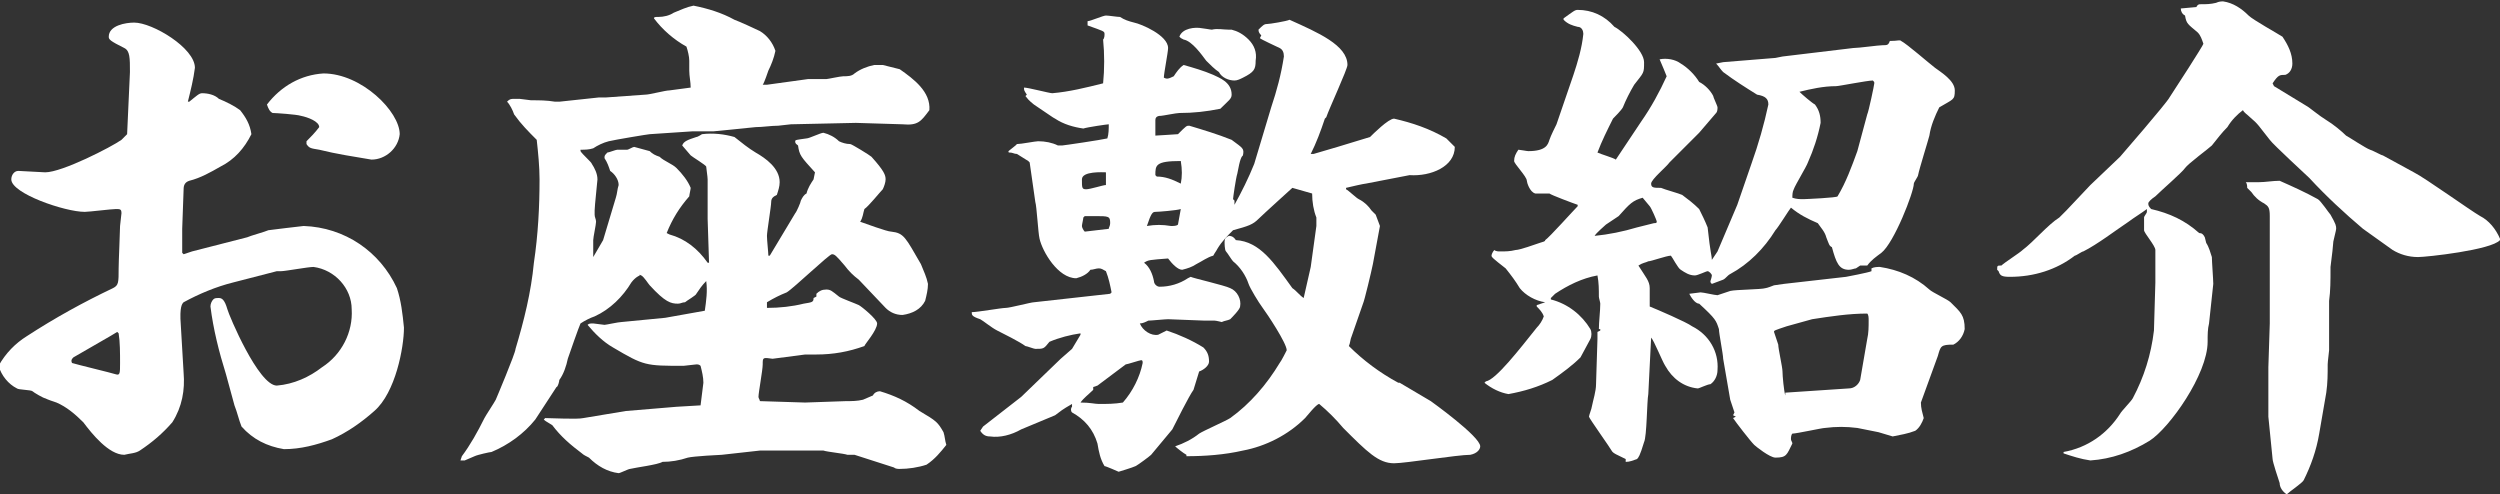
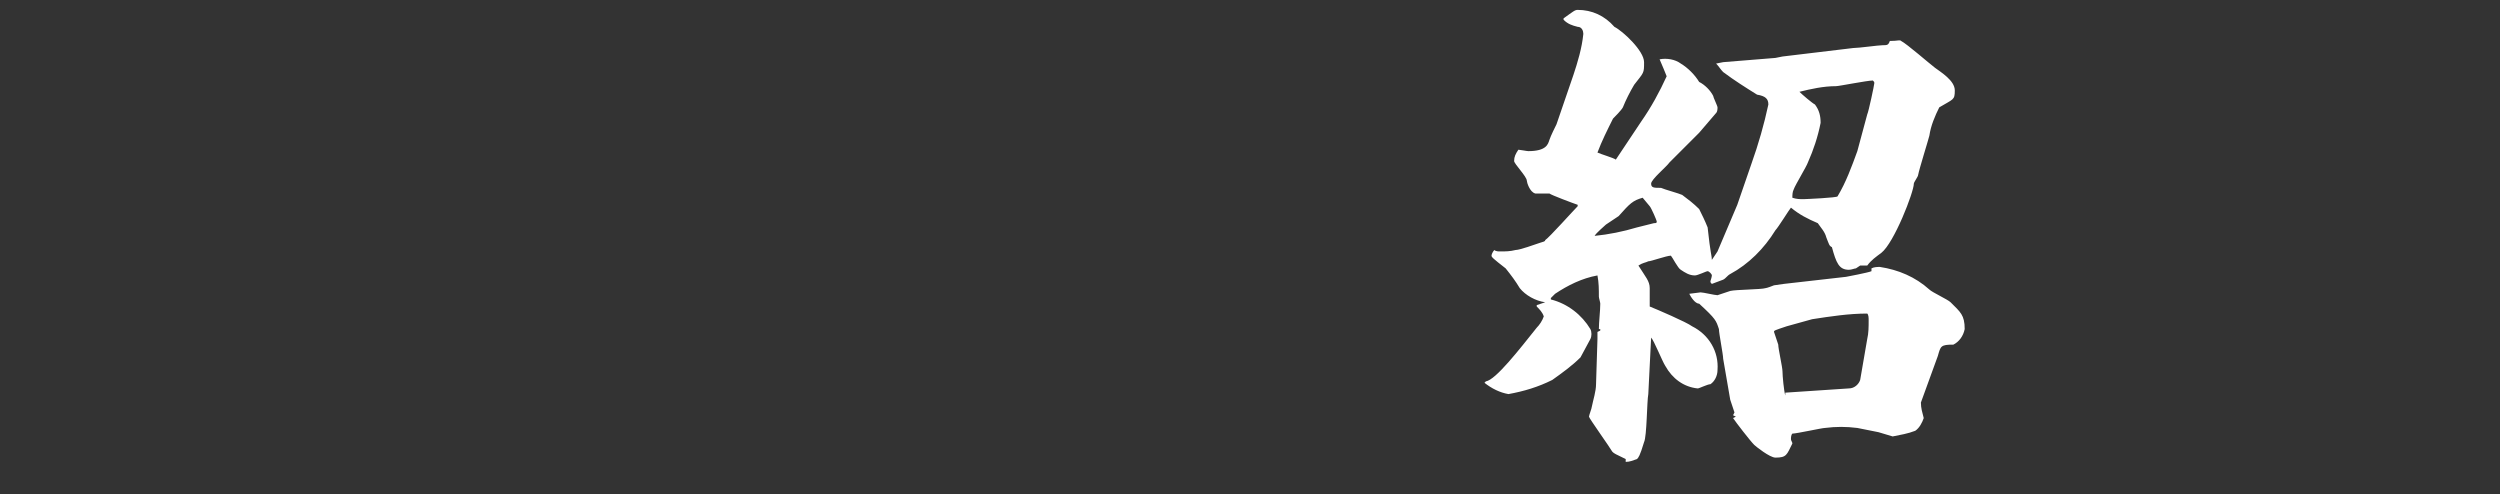
<svg xmlns="http://www.w3.org/2000/svg" version="1.1" id="レイヤー_1" x="0px" y="0px" width="177px" height="35px" viewBox="0 0 177 35" style="enable-background:new 0 0 177 35;" xml:space="preserve">
  <rect x="0" y="0" width="177" height="35" fill="#333333" stroke="none" />
  <style type="text/css">
	.st0{fill:#FFFFFF;}
</style>
  <title>h-mise-seat</title>
  <g id="レイヤー_2_1_">
    <g id="レイヤー_2-2">
-       <path class="st0" d="M9,9.5l0.2-4.4c0-1,0-1.5-0.4-1.7c-1-0.5-1.1-0.6-1.1-0.8c0-0.8,1.2-1,1.8-1c1.3,0,4.3,1.8,4.3,3.2    c-0.1,0.8-0.3,1.6-0.5,2.4h0.1c0.5-0.4,0.7-0.6,0.9-0.6c0.4,0,0.9,0.1,1.2,0.4c0.5,0.2,1.1,0.5,1.5,0.8c0.4,0.5,0.7,1,0.8,1.7    c-0.5,1-1.2,1.8-2.2,2.3c-0.7,0.4-1.4,0.8-2.2,1c-0.3,0.1-0.4,0.3-0.4,0.6l-0.1,2.8v1.7l0.1,0.1l0.6-0.2l3.9-1    c0.2-0.1,1.3-0.4,1.5-0.5c0.8-0.1,1.6-0.2,2.5-0.3c2.9,0.1,5.4,1.8,6.6,4.4c0.3,0.9,0.4,1.8,0.5,2.8c0,1.4-0.6,4.6-2.1,5.9    c-0.9,0.8-1.9,1.5-3,2c-1.1,0.4-2.2,0.7-3.4,0.7c-1.2-0.2-2.2-0.7-3-1.6c-0.2-0.5-0.3-1-0.5-1.5L16,26.5c-0.5-1.6-0.9-3.2-1.1-4.8    c0-0.2,0.1-0.4,0.2-0.5c0.1-0.1,0.2-0.1,0.4-0.1c0.2,0,0.4,0.1,0.6,0.8c0.1,0.4,2.2,5.4,3.5,5.4c1.2-0.1,2.3-0.6,3.2-1.3    c1.4-0.9,2.2-2.5,2.1-4.1c0-1.5-1.2-2.8-2.7-3c-0.4,0-2,0.3-2.3,0.3c0,0-0.2,0-0.3,0l-3.1,0.8c-1.2,0.3-2.4,0.8-3.5,1.4    c-0.1,0.1-0.3,0.3-0.2,1.6l0.2,3.4c0.1,1.2-0.1,2.4-0.8,3.5c-0.7,0.8-1.4,1.4-2.3,2c-0.3,0.2-0.7,0.2-1.1,0.3    c-1.1,0-2.3-1.5-2.9-2.3c-0.6-0.6-1.2-1.1-1.9-1.4c-0.3-0.1-0.6-0.2-0.8-0.3c-0.1,0-0.8-0.4-0.9-0.5s-1-0.1-1.1-0.2    c-0.6-0.3-1.1-0.9-1.3-1.6c0.5-0.9,1.2-1.6,2-2.1c2-1.3,4-2.4,6.1-3.4c0.4-0.2,0.4-0.4,0.4-1.4c0-0.5,0.1-2.6,0.1-3    c0-0.1,0.1-0.8,0.1-0.9c0-0.3-0.1-0.3-0.4-0.3s-1.9,0.2-2.2,0.2c-1.4,0-5.2-1.3-5.2-2.3c0-0.3,0.2-0.6,0.5-0.6l1.9,0.1    c1.2,0,4.7-1.8,5.4-2.3L9,9.5z M5.1,25.7c0.3,0.1,2.8,0.7,3.1,0.8c0.3,0.1,0.3-0.1,0.3-0.8s0-1.5-0.1-2.1l-0.1-0.1l-0.5,0.3    l-2.6,1.5C5.1,25.4,5,25.5,5.1,25.7L5.1,25.7z M21.7,10c0.3-0.3,0.6-0.6,0.9-1c0-0.4-0.8-0.7-1.3-0.8c-0.3-0.1-1.8-0.2-2-0.2    c-0.2-0.1-0.3-0.3-0.4-0.6c1-1.3,2.4-2.1,4-2.2c2.7,0,5.4,2.7,5.4,4.3c-0.1,1-1,1.8-2,1.8c-1.2-0.2-2.5-0.4-3.7-0.7    c-0.6-0.1-0.7-0.1-0.9-0.4L21.7,10z" />
-       <path class="st0" d="M32.7,32.3c0.6-0.8,1.1-1.7,1.6-2.7c0.1-0.2,0.7-1.1,0.8-1.3c0,0,1.4-3.3,1.4-3.6c0.6-2,1.1-4,1.3-6.1    c0.3-2,0.4-4,0.4-5.9c0-0.9-0.1-1.9-0.2-2.8c-0.6-0.6-1.1-1.1-1.6-1.8c-0.1-0.3-0.3-0.7-0.5-0.9V7.2C36,7.1,36.1,7,36.3,7    C36.3,7,36.7,7,36.8,7s0.7,0.1,0.8,0.1c0.6,0,1.1,0,1.7,0.1c0.1,0,0.2,0,0.3,0l2.8-0.3h0.5l2.8-0.2c0.3,0,1.4-0.3,1.7-0.3l1.5-0.2    c0-0.4-0.1-0.8-0.1-1.2V4.3c0-0.3-0.1-0.7-0.2-1c-0.9-0.5-1.7-1.2-2.3-2c0-0.1,0.1-0.1,0.3-0.1c0.4,0,0.8-0.1,1.1-0.3    c0.5-0.2,0.9-0.4,1.4-0.5c1,0.2,2,0.5,2.9,1c0.3,0.1,1.6,0.7,1.8,0.8c0.5,0.3,0.9,0.8,1.1,1.4c-0.1,0.5-0.3,1-0.5,1.4    c0,0-0.3,0.9-0.4,1h0.3l2.9-0.4c0.2,0,1.2,0,1.3,0s1-0.2,1.2-0.2c0.3,0,0.6,0,0.8-0.2c0.4-0.3,0.9-0.5,1.4-0.6h0.6    c0.4,0.1,0.8,0.2,1.2,0.3c1,0.7,2.2,1.6,2.1,2.9c-0.6,0.8-0.8,1.1-1.9,1l-3.3-0.1L56,8.8c-0.1,0-0.8,0.1-0.9,0.1    c-0.5,0-1.1,0.1-1.6,0.1l-3,0.3H49l-3,0.2c-0.1,0-2.5,0.4-2.9,0.5c-0.4,0.1-0.8,0.3-1.1,0.5c-0.3,0.1-0.6,0.1-0.9,0.1v0.1    c0.1,0.2,0.8,0.8,0.8,0.9c0.2,0.3,0.4,0.7,0.4,1.1c0,0.1-0.2,1.9-0.2,2.2c0,0.1,0,0.2,0,0.3c0,0.2,0.1,0.3,0.1,0.5    c0,0.2-0.2,1.1-0.2,1.3s0,1.1,0,1.2l0,0l0.7-1.2l0.9-3c0.1-0.3,0.1-0.6,0.2-0.9c0-0.4-0.3-0.8-0.6-1c-0.1-0.3-0.2-0.6-0.4-0.9    v-0.1c0-0.1,0.1-0.2,0.2-0.3c0.1,0,0.6-0.2,0.7-0.2c0.2,0,0.5,0,0.7,0c0.1,0,0.4-0.2,0.5-0.2c0.4,0.1,0.7,0.2,1.1,0.3    c0.2,0.2,0.4,0.3,0.7,0.4c0.3,0.3,0.9,0.5,1.2,0.8c0.4,0.4,0.8,0.9,1,1.4c0,0.1-0.1,0.5-0.1,0.6c-0.7,0.8-1.2,1.6-1.6,2.6l0.2,0.1    c1.1,0.3,2,1,2.7,2h0.1l-0.1-3.1c0-0.4,0-2.8,0-2.8c0-0.2-0.1-0.8-0.1-0.9S49,11.1,48.9,11s-0.5-0.6-0.6-0.7    c0.1-0.3,0.4-0.4,1-0.6c0.1,0,0.4-0.2,0.4-0.2c0.8-0.1,1.6,0,2.3,0.2c0.5,0.4,1,0.8,1.5,1.1c0.7,0.4,1.7,1.1,1.7,2.1    c0,0.3-0.1,0.6-0.2,0.9c-0.2,0.1-0.4,0.2-0.4,0.5s-0.3,2.1-0.3,2.4s0.1,1.2,0.1,1.4h0.1c0.6-1,1.2-2,1.8-3    c0.1-0.1,0.4-0.8,0.4-0.9c0.1-0.2,0.2-0.4,0.4-0.5c0.1-0.4,0.3-0.7,0.5-1l0.1-0.5c-1-1.1-1.1-1.2-1.2-1.9    c-0.1-0.1-0.2-0.1-0.2-0.3c0-0.1,0.1-0.1,0.8-0.2c0.2,0,1-0.4,1.2-0.4c0.4,0.1,0.8,0.3,1.1,0.6c0.2,0.1,0.5,0.2,0.8,0.2    c0.1,0,1.4,0.8,1.5,0.9c0.9,1,1,1.3,1,1.6c0,0.2-0.1,0.5-0.2,0.7c-0.2,0.2-1,1.2-1.3,1.4c-0.1,0.3-0.1,0.6-0.3,0.9    c0.3,0.1,1.9,0.7,2.2,0.7c0.9,0.1,1,0.4,2.1,2.3c0.2,0.5,0.4,0.9,0.5,1.4c0,0.4-0.1,0.8-0.2,1.2c-0.3,0.6-0.9,0.9-1.6,1    c-0.5,0-0.9-0.2-1.2-0.5l-1.9-2c-0.4-0.3-0.7-0.6-1-1c-0.6-0.7-0.7-0.8-0.9-0.8s-2.7,2.4-3.2,2.7c-0.5,0.2-0.9,0.4-1.4,0.7    c0,0.1,0,0.3,0,0.4c0.9,0,1.8-0.1,2.6-0.3c0.6-0.1,0.7-0.1,0.7-0.4l0.2-0.1v-0.2c0.2-0.2,0.4-0.3,0.7-0.3c0.3,0,0.4,0.1,0.9,0.5    c0.1,0.1,1.2,0.5,1.4,0.6s1.3,1,1.3,1.3c0,0.5-0.9,1.5-0.9,1.6c-1.1,0.4-2.2,0.6-3.4,0.6H57l-2.3,0.3C54,25.3,54,25.3,54,25.8    c0,0.4-0.3,2-0.3,2.3c0,0.1,0.1,0.2,0.1,0.3l3.2,0.1l2.9-0.1c0.4,0,0.8,0,1.2-0.1c0.2-0.1,0.5-0.2,0.7-0.3    c0.1-0.2,0.3-0.3,0.5-0.3c1,0.3,1.9,0.7,2.8,1.4c1.2,0.7,1.3,0.8,1.7,1.5c0.1,0.3,0.1,0.6,0.2,0.9c-0.4,0.5-0.8,1-1.4,1.4    c-0.6,0.2-1.3,0.3-1.9,0.3c-0.1,0-0.3,0-0.4-0.1l-2.8-0.9H60c-0.3-0.1-1.4-0.2-1.7-0.3h-1.5h-1.7c-0.4,0-0.9,0-1.3,0l-2.7,0.3    c-0.1,0-2,0.1-2.4,0.2c-0.6,0.2-1.2,0.3-1.8,0.3c-0.3,0.2-1.9,0.4-2.3,0.5c-0.1,0-0.7,0.3-0.8,0.3c-0.8-0.1-1.5-0.5-2.1-1.1    c-0.2-0.1-0.4-0.2-0.5-0.3c-0.8-0.6-1.5-1.2-2.1-2c-0.5-0.3-0.5-0.3-0.6-0.4l0.1-0.1c0.4,0,2.3,0.1,2.7,0l3-0.5l3.6-0.3l1.7-0.1    c0-0.1,0.2-1.5,0.2-1.6c0-0.4-0.1-0.8-0.2-1.2c-0.1-0.1-0.2-0.1-0.3-0.1c-0.1,0-0.8,0.1-0.9,0.1c-2.7,0-2.8,0-5-1.3    c-0.7-0.4-1.3-1-1.8-1.6c0.1-0.1,0.2-0.1,0.4-0.1c0.1,0,0.7,0.1,0.8,0.1s1-0.2,1.2-0.2l3.1-0.3l2.8-0.5c0.1-0.7,0.2-1.4,0.1-2.1    c-0.3,0.3-0.5,0.6-0.7,0.9c0,0.1-0.7,0.5-0.8,0.6c-0.2,0-0.3,0.1-0.5,0.1c-0.5,0-0.9-0.1-2-1.3c-0.1-0.1-0.4-0.6-0.6-0.7    s-0.1,0-0.1,0S45,19.6,44.7,20c-0.6,1-1.5,1.9-2.6,2.4c-0.3,0.1-0.7,0.3-1,0.5c-0.1,0.2-0.8,2.2-0.9,2.5c-0.1,0.5-0.3,1.1-0.6,1.5    c0,0.1-0.1,0.5-0.2,0.5l-1.5,2.3c-0.8,1-1.9,1.8-3.1,2.3c-0.1,0-1,0.2-1.2,0.3c-0.2,0.1-0.5,0.2-0.7,0.3c-0.1,0-0.2,0-0.3,0    L32.7,32.3z" />
-       <path class="st0" d="M77.7,20.9l0.9-0.1l0.1-0.1c-0.1-0.5-0.2-1-0.4-1.5C78.1,19.1,78,19,77.8,19c-0.2,0-0.4,0.1-0.6,0.1    c-0.2,0.3-0.6,0.5-1,0.6c-1.3,0-2.4-1.9-2.6-2.8c-0.1-0.4-0.2-2.3-0.3-2.6l-0.4-2.8l-0.1-0.1L72,10.9c-0.2,0-0.3-0.1-0.5-0.1    c-0.1,0-0.1,0-0.1-0.1l0.5-0.4l0.1-0.1c0.3,0,1.3-0.2,1.5-0.2c0.5,0,1,0.1,1.4,0.3c0.1,0,0.2,0,0.3,0c0.1,0,2.8-0.4,3.2-0.5    c0.1-0.3,0.1-0.7,0.1-1c-0.1,0-1.5,0.2-1.8,0.3c-0.7-0.1-1.4-0.3-2-0.7c-0.2-0.1-0.3-0.2-1.5-1c-0.1-0.1-0.3-0.2-0.6-0.6V6.8    l0.1-0.1c-0.2-0.3-0.2-0.3-0.2-0.5c0.3,0,1.8,0.4,2,0.4c1.2-0.1,2.4-0.4,3.6-0.7c0.1-1,0.1-2.1,0-3.1c0.1-0.1,0.1-0.3,0.1-0.4    c0-0.2-0.1-0.2-1.2-0.6V1.7l0,0H77V1.5c0.2,0,1.1-0.4,1.3-0.4s0.8,0.1,1,0.1c0.3,0.2,0.6,0.3,1,0.4c0.5,0.1,2.4,0.9,2.4,1.8    c0,0.3-0.3,1.8-0.3,2.1c0.2,0.1,0.3,0.1,0.7-0.1c0.2-0.3,0.4-0.6,0.7-0.8c0.7,0.2,1.4,0.4,2.1,0.7c0.4,0.2,1.3,0.5,1.3,1.4    c0,0.3-0.2,0.4-0.8,1C85.4,7.9,84.5,8,83.5,8c-0.2,0-1.2,0.2-1.3,0.2s-0.4,0-0.4,0.3s0,0.9,0,1.1c0.2,0,1.5-0.1,1.6-0.1    C84,8.9,84,8.9,84.2,8.9c1,0.3,2,0.6,3,1c0.8,0.6,0.9,0.6,0.8,1.1c-0.1,0.1-0.2,0.2-0.4,1.3c-0.1,0.3-0.3,1.7-0.3,1.8l0.1,0.1v0.3    c0.5-0.9,1-1.9,1.4-2.9l1.2-4c0.4-1.2,0.7-2.3,0.9-3.6c0-0.3-0.1-0.5-0.3-0.6s-1.3-0.6-1.4-0.7l0.1-0.2c-0.1-0.1-0.2-0.2-0.2-0.4    c0.3-0.3,0.4-0.4,0.6-0.4s1.4-0.2,1.6-0.3c2,0.9,4.1,1.8,4.1,3.2c0,0.3-1.3,3.1-1.5,3.7l-0.1,0.1c-0.3,0.9-0.6,1.7-1,2.5H93    c0.3-0.1,1.4-0.4,1.7-0.5L97,9.7c0.2-0.2,1.3-1.3,1.7-1.3c1.3,0.3,2.5,0.7,3.7,1.4l0.6,0.6c0,1.4-1.7,2.1-3.2,2l-3.1,0.6    c-0.1,0-1,0.2-1.4,0.3v0.1c0.2,0.1,0.7,0.6,0.9,0.7c0.4,0.2,0.7,0.5,0.9,0.8c0.1,0.1,0.3,0.3,0.3,0.3l0.3,0.8l-0.5,2.7    c-0.1,0.5-0.6,2.6-0.7,2.8l-0.8,2.3c-0.1,0.2-0.1,0.5-0.2,0.7c1,1,2.2,1.9,3.5,2.6h0.1l2.2,1.3c0,0,3.5,2.5,3.5,3.2    c0,0.2-0.2,0.5-0.7,0.6c-0.9,0-4.6,0.6-5.4,0.6c-1.1,0-1.9-0.8-3.6-2.5c-0.5-0.6-1.1-1.2-1.7-1.7c-0.2,0-0.9,0.9-1,1    c-1.2,1.2-2.8,2-4.4,2.3c-1.3,0.3-2.7,0.4-4,0.4v-0.1c-0.2-0.1-0.7-0.5-0.8-0.6c0.6-0.2,1.2-0.5,1.7-0.9c0.3-0.2,1.9-0.9,2.2-1.1    c1.4-1,2.6-2.4,3.5-3.9c0.1-0.1,0.5-0.9,0.5-0.9c0-0.5-1.4-2.6-1.7-3s-0.9-1.4-1-1.7c-0.2-0.6-0.6-1.2-1.1-1.6    c-0.1-0.1-0.4-0.6-0.5-0.7s-0.1-0.6-0.1-0.7c0-0.2,0.1-0.3,0.3-0.4c0.1,0,0.3,0,0.5,0.3c1.7,0.1,2.7,1.6,4,3.4    c0.3,0.2,0.5,0.5,0.8,0.7l0.5-2.2l0.4-2.9c0-0.2,0-0.4,0-0.6c-0.2-0.5-0.3-1.1-0.3-1.7l-1.4-0.4c0,0-2.1,1.9-2.4,2.2    c-0.4,0.4-0.7,0.5-1.8,0.8c-0.4,0.4-0.8,0.8-1.1,1.3c-0.1,0.2-0.2,0.3-0.3,0.5c-0.4,0.1-0.8,0.4-1.2,0.6c-0.3,0.2-0.6,0.3-1,0.4    c-0.3,0-0.7-0.4-1-0.8c-1.3,0.1-1.4,0.1-1.7,0.3c0.4,0.3,0.6,0.8,0.7,1.3c0,0.2,0.2,0.4,0.4,0.4c0.7,0,1.4-0.2,2-0.6l0.2-0.1    c0.2,0.1,2.4,0.6,2.8,0.8c0.5,0.2,0.8,0.8,0.7,1.3c0,0.2-0.6,0.8-0.7,0.9c-0.2,0.1-0.4,0.1-0.6,0.2c0,0-0.4-0.1-0.5-0.1h-0.7    l-2.6-0.1c-0.2,0-1.2,0.1-1.4,0.1c-0.2,0.1-0.4,0.2-0.6,0.2c0.2,0.5,0.8,0.9,1.3,0.8c0.2-0.1,0.4-0.2,0.6-0.3    c0.9,0.3,1.8,0.7,2.6,1.2c0.3,0.3,0.4,0.6,0.4,1c0,0.3-0.4,0.6-0.7,0.7l-0.4,1.3c-0.3,0.4-1.3,2.4-1.5,2.8c-0.5,0.6-1,1.2-1.5,1.8    c-0.1,0.1-0.9,0.7-1.1,0.8s-1.2,0.4-1.2,0.4s-0.9-0.4-1-0.4c-0.3-0.5-0.4-1-0.5-1.6c-0.3-1-0.9-1.7-1.8-2.2    c-0.1-0.1-0.1-0.3,0-0.4v-0.2c-0.7,0.4-0.8,0.5-1.2,0.8l-2.4,1c-0.7,0.4-1.5,0.6-2.2,0.5c-0.3,0-0.5-0.1-0.7-0.4l0.2-0.3l2.7-2.1    l2.8-2.7l0.8-0.7l0.6-1v-0.1c-0.7,0.1-1.5,0.3-2.2,0.6c-0.4,0.5-0.4,0.5-1,0.5c-0.1,0-0.6-0.2-0.7-0.2c-0.4-0.3-1.6-0.9-2-1.1    s-1-0.7-1.2-0.8c-0.6-0.2-0.6-0.3-0.6-0.5c0.4,0,2.1-0.3,2.4-0.3s1.8-0.4,2-0.4L77.7,20.9z M77.7,27.3l-0.3,0.1v0.2    c-0.3,0.3-0.7,0.6-0.9,0.9c0.7,0,1,0.1,1.3,0.1c0.6,0,1.1,0,1.7-0.1c0.7-0.8,1.2-1.8,1.4-2.8c0-0.1,0-0.2-0.1-0.2s-1,0.3-1.1,0.3    L77.7,27.3z M78.3,12.2c-0.2,0-1.7-0.1-1.7,0.5s0,0.7,0.3,0.7s1.2-0.3,1.4-0.3V12.2z M78.5,16.2c0-0.1,0.1-0.2,0.1-0.4    c0-0.5-0.1-0.5-1.1-0.5h-0.7l-0.1,0.1c0,0.1-0.1,0.5-0.1,0.6c0,0.1,0.1,0.3,0.2,0.4L78.5,16.2z M83.6,14.8    C83.3,14.9,82,15,81.8,15s-0.3,0.1-0.6,1c0.6-0.1,1.1-0.1,1.7,0c0.2,0,0.4,0,0.5-0.1L83.6,14.8z M83.6,13c0.1-0.5,0.1-1,0-1.6    c-1.8,0-1.8,0.3-1.8,1l0.1,0.1c0.6,0,1.1,0.2,1.7,0.5L83.6,13z M85.1,2c0.1,0,0.6,0.1,0.7,0.1c0.4-0.1,0.8,0,1.2,0    c0.1,0,0.1,0,0.2,0c0.4,0.1,0.8,0.3,1.2,0.7c0.4,0.4,0.6,0.9,0.5,1.5c0,0.6-0.1,0.8-0.9,1.2c-0.2,0.1-0.4,0.2-0.6,0.2    c-0.4,0-0.9-0.2-1.1-0.6c-0.3-0.2-0.6-0.5-0.9-0.8c-0.3-0.4-1-1.4-1.6-1.5c-0.2-0.1-0.2-0.1-0.3-0.2C83.7,2,84.6,1.9,85.1,2    L85.1,2z" />
      <path class="st0" d="M111.7,14.5c-0.3-0.1-1.9-0.7-2-0.8c-0.3,0-0.7,0-1,0c-0.4-0.1-0.6-0.8-0.6-0.9c0-0.3-0.9-1.2-0.9-1.4    c0-0.3,0.1-0.5,0.3-0.8c0.1,0,0.6,0.1,0.7,0.1c1.3,0,1.4-0.5,1.5-0.8s0.4-0.9,0.5-1.1l1.2-3.5c0.3-0.9,0.6-1.9,0.7-2.9    c0-0.2-0.1-0.5-0.4-0.5c-0.4-0.1-0.7-0.2-1-0.5V1.3c0.7-0.5,0.8-0.6,1-0.6c1,0,1.9,0.4,2.6,1.2c0.6,0.3,2.1,1.7,2.1,2.5    s0,0.7-0.7,1.6c-0.3,0.5-0.6,1.1-0.8,1.6c-0.1,0.2-0.6,0.7-0.7,0.8c-0.4,0.8-0.8,1.6-1.1,2.4c0.2,0.1,1.2,0.4,1.3,0.5l1.8-2.7    c0.7-1,1.3-2.1,1.8-3.2c0,0-0.4-1-0.5-1.2c0.5-0.1,1.1,0,1.5,0.3c0.5,0.3,1,0.8,1.3,1.3c0.4,0.2,0.8,0.6,1,1    c0,0.1,0.3,0.7,0.3,0.8c0,0.1,0,0.3-0.1,0.4l-1.2,1.4l-2.1,2.1c-0.2,0.3-1.3,1.2-1.3,1.5s0.2,0.3,0.7,0.3c0.2,0.1,1.3,0.4,1.5,0.5    c0.4,0.3,0.8,0.6,1.2,1c0.2,0.4,0.4,0.8,0.6,1.3c0.2,1.9,0.3,2,0.3,2.3l0.4-0.6l1.4-3.3l1-2.9c0.5-1.4,0.9-2.8,1.2-4.2    c0-0.4-0.2-0.6-0.8-0.7c-0.8-0.5-1.6-1-2.4-1.6c-0.2-0.2-0.3-0.4-0.5-0.6l0.5-0.1l3.7-0.3l0.5-0.1l5-0.6c0.4,0,1.8-0.2,2.1-0.2    s0.4,0,0.5-0.3c0.6,0,0.7-0.1,0.8,0c0.4,0.2,2,1.6,2.4,1.9s1.4,0.9,1.4,1.6s-0.1,0.6-1.1,1.2c-0.3,0.6-0.6,1.3-0.7,2    c-0.1,0.4-0.7,2.3-0.8,2.8c0,0.1-0.3,0.5-0.3,0.6c0,0.6-1.4,4.2-2.3,4.9c-0.4,0.3-0.7,0.5-1,0.9h-0.5l-0.3,0.2    c-0.1,0-0.3,0.1-0.5,0.1c-0.7,0-0.9-0.5-1.2-1.6c-0.2-0.1-0.2-0.2-0.4-0.7c-0.1-0.4-0.4-0.7-0.6-1c-0.7-0.3-1.3-0.6-1.9-1.1    c-0.1,0.1-0.9,1.4-1.1,1.6c-0.8,1.3-1.9,2.4-3.2,3.1c-0.2,0.1-0.3,0.3-0.5,0.4c-0.3,0.1-0.5,0.2-0.8,0.3c-0.1-0.1-0.1-0.1-0.1-0.2    c0,0,0.1-0.3,0.1-0.4s-0.2-0.3-0.3-0.3s-0.7,0.3-0.9,0.3c-0.4,0-0.7-0.2-1-0.4c-0.2-0.1-0.6-0.9-0.7-1c-0.3,0-1.4,0.4-1.6,0.4    c-0.2,0.1-0.4,0.1-0.7,0.3c0.5,0.8,0.8,1.1,0.8,1.6c0,0.2,0,1.1,0,1.3c0.5,0.2,2.6,1.1,3,1.4c1.2,0.6,1.9,1.8,1.8,3.1    c0,0.4-0.2,0.8-0.5,1c-0.2,0-0.8,0.3-0.9,0.3c-1-0.1-1.8-0.7-2.3-1.6c-0.2-0.3-0.8-1.8-1-2l-0.2,4c-0.1,0.5-0.1,3-0.3,3.4    c-0.3,1-0.4,1.1-0.5,1.2c-0.3,0.1-0.5,0.2-0.8,0.2v-0.2c-0.6-0.3-0.9-0.4-1-0.6s-1.6-2.3-1.6-2.4s0.2-0.6,0.2-0.7    c0.1-0.5,0.3-1.1,0.3-1.6l0.1-3.2v-0.5l0.2-0.1v-0.1h-0.1c0-0.5,0.1-1.3,0.1-1.8c0-0.1-0.1-0.4-0.1-0.5c0-0.5,0-1-0.1-1.5    c-1.1,0.2-2.1,0.7-3,1.3l-0.3,0.3v0.1c1.2,0.3,2.2,1.1,2.8,2.1c0.1,0.2,0.1,0.5,0,0.7c-0.1,0.2-0.6,1.1-0.7,1.3    c-0.6,0.6-1.3,1.1-2,1.6c-1,0.5-2,0.8-3.1,1c-0.6-0.1-1.2-0.4-1.7-0.8l0.1-0.1c0.7-0.1,2.4-2.3,3.6-3.8c0.2-0.2,0.4-0.5,0.5-0.8    c-0.1-0.3-0.3-0.5-0.5-0.7v-0.1l0.6-0.2c-0.7-0.1-1.4-0.5-1.8-1c-0.3-0.5-0.6-0.9-1-1.4c-0.9-0.7-1-0.8-1-0.9    c0-0.1,0.1-0.3,0.2-0.4c0.1,0.1,0.3,0.1,0.4,0.1c0.4,0,0.7,0,1.1-0.1c0.3,0,1.4-0.4,1.7-0.5s0.4-0.1,0.4-0.2    c0.3-0.2,2-2.1,2.3-2.4L111.7,14.5z M116.3,14c-0.7,0.2-0.9,0.4-1.7,1.3c-0.3,0.2-0.6,0.4-0.9,0.6c-0.1,0.1-0.7,0.6-0.8,0.8    c1-0.1,2-0.3,3-0.6c0.4-0.1,0.8-0.2,1.2-0.3c0.1,0,0.2,0,0.2-0.1s-0.4-1-0.5-1.1L116.3,14z M119.6,20.8l0.8-0.1    c0.2,0,1,0.2,1.2,0.2c0.3-0.1,0.6-0.2,0.9-0.3c0.4-0.1,2.2-0.1,2.5-0.2c0,0,0.1,0,0.6-0.2l0.7-0.1l4.4-0.5c0,0,1.6-0.3,1.8-0.4V19    c0.2-0.1,0.4-0.1,0.6-0.1c1.3,0.2,2.5,0.7,3.5,1.6c0.2,0.2,1.3,0.7,1.5,0.9c0.7,0.7,1,0.9,1,1.9c-0.1,0.5-0.4,0.9-0.8,1.1    c-0.9,0-0.9,0.1-1.1,0.8l-1.2,3.3c0,0.4,0.1,0.7,0.2,1.1c-0.1,0.3-0.3,0.7-0.6,0.9c-0.5,0.2-1.1,0.3-1.6,0.4    c-0.3-0.1-0.7-0.2-1-0.3c-0.5-0.1-1-0.2-1.5-0.3c-0.8-0.1-1.5-0.1-2.3,0c-0.2,0-2,0.4-2.3,0.4c-0.1,0.1-0.1,0.3-0.1,0.4    c0,0.1,0.1,0.2,0.1,0.3c-0.4,0.8-0.4,1-1.2,1c-0.4,0-1.4-0.8-1.5-0.9c-0.3-0.3-1.3-1.6-1.5-1.9l0.2-0.1l-0.2-0.1    c0,0,0.1-0.2,0.1-0.2l-0.3-0.9l-0.5-2.9c0-0.3-0.3-1.8-0.3-2.1c-0.2-0.6-0.2-0.7-1.4-1.8C120,21.5,119.7,21,119.6,20.8L119.6,20.8    z M126.4,27.8l4.5-0.3c0.4,0,0.7-0.3,0.8-0.6l0.5-2.9c0.1-0.4,0.1-0.9,0.1-1.3c0-0.2,0-0.4-0.1-0.5c-1.3,0-2.6,0.2-3.9,0.4    l-1.8,0.5c-0.9,0.3-0.9,0.3-0.9,0.4c0.1,0.3,0.2,0.6,0.3,0.9c0,0.3,0.3,1.6,0.3,1.9s0.1,1.4,0.2,1.7L126.4,27.8z M132.2,8.1    c0.1-0.2,0.5-2.1,0.5-2.2s0-0.1-0.1-0.2c-0.4,0-2.4,0.4-2.6,0.4c-0.9,0-1.8,0.2-2.6,0.4c0.2,0.2,0.9,0.8,1.1,0.9    c0.3,0.4,0.4,0.8,0.4,1.3c-0.2,1-0.5,1.9-0.9,2.8c-0.1,0.3-0.9,1.6-1,1.9c-0.1,0.2-0.1,0.4-0.1,0.6c0.3,0.1,0.5,0.1,0.8,0.1    c0.1,0,2.4-0.1,2.4-0.2c0.6-1,1-2.1,1.4-3.2L132.2,8.1z" />
-       <path class="st0" d="M148,13.1l2.1-2c0,0,3.3-3.8,3.5-4.2c0.4-0.6,2.4-3.7,2.4-3.8c-0.1-0.3-0.2-0.6-0.4-0.8    c-0.7-0.6-0.8-0.6-0.9-1.2c-0.2-0.1-0.3-0.3-0.3-0.5l1.1-0.1c0.1-0.2,0.2-0.2,0.3-0.2c0.4,0,0.7,0,1.1-0.1    c0.2-0.1,0.4-0.1,0.5-0.1c0.7,0.1,1.3,0.5,1.8,1c0.3,0.3,2.1,1.3,2.4,1.5c0.4,0.6,0.7,1.2,0.7,1.9c0,0.4-0.2,0.7-0.5,0.8    c-0.4,0-0.5,0-0.9,0.6l0.1,0.2l2.3,1.4c0.2,0.1,0.9,0.7,1.4,1s1.1,0.8,1.4,1.1c0.2,0.1,1.4,0.9,1.7,1s0.8,0.4,0.9,0.4l2.2,1.2    c0.8,0.4,4,2.7,4.7,3.1c0.6,0.3,1.1,0.9,1.4,1.6v0.1c-0.6,0.7-5.2,1.2-5.8,1.2c-0.7,0-1.3-0.2-1.8-0.5l-2.1-1.5    c-1.3-1.1-2.6-2.3-3.8-3.6c-0.1-0.1-2.6-2.4-2.8-2.7c-0.8-1-0.8-1.1-1.4-1.6c-0.2-0.2-0.4-0.3-0.5-0.5c-0.4,0.3-0.8,0.7-1.1,1.2    c-0.4,0.4-0.7,0.8-1.1,1.3c-0.2,0.2-1.7,1.3-1.9,1.6s-1.7,1.6-2.1,2c-0.3,0.2-0.5,0.4-0.5,0.5s0,0.2,0.2,0.4    c1.3,0.3,2.4,0.8,3.4,1.7c0.2,0,0.3,0.1,0.4,0.3c0,0,0.1,0.4,0.1,0.4c0.2,0.3,0.3,0.7,0.4,1c0,0.3,0.1,1.6,0.1,1.9l-0.3,2.8    c-0.1,0.4-0.1,0.8-0.1,1.3c0,2.3-2.7,6.1-4.1,7c-1.3,0.8-2.7,1.3-4.2,1.4c-0.7-0.1-1.3-0.3-1.9-0.5v-0.1c1.7-0.3,3.1-1.3,4-2.7    c0.1-0.2,0.8-0.9,0.9-1.1c0.8-1.5,1.3-3.1,1.5-4.8l0.1-3.4v-2.3c0-0.3-0.8-1.2-0.8-1.4s0-0.8,0-0.9s0.2-0.3,0.2-0.4s0-0.1,0-0.2    c-0.4,0.3-0.9,0.6-1.3,0.9c-0.9,0.6-2.2,1.6-3.2,2.1c-0.1,0-0.5,0.3-0.6,0.3c-1.3,1-2.9,1.5-4.6,1.5c-0.6,0-0.7-0.1-0.8-0.4    l-0.1-0.1c0-0.3,0-0.3,0.3-0.3c0.2-0.2,1.3-0.9,1.5-1.1c0.8-0.6,1.8-1.8,2.6-2.3c0.2-0.2,0.3-0.3,0.5-0.5L148,13.1z M159.1,12.9    c0.3,0,0.5,0,0.8,0c0.5,0,1-0.1,1.5-0.1c0.9,0.4,1.8,0.8,2.7,1.3c0.2,0.1,0.8,1,0.9,1.1c0.4,0.7,0.4,0.8,0.4,1c0,0,0,0.1-0.2,0.9    c0,0.1-0.1,1.1-0.2,1.8v0.2c0,0.7,0,1.5-0.1,2.2v1v2.5c0,0.1-0.1,0.8-0.1,1c0,0.7,0,1.3-0.1,2l-0.5,2.9c-0.2,1.2-0.6,2.3-1.1,3.3    c-0.1,0.2-1,0.8-1.2,1c-0.3-0.2-0.5-0.5-0.5-0.8c-0.1-0.3-0.5-1.5-0.5-1.7l-0.3-3v-3.2V26l0.1-3.1v-7.6c0-0.6-0.1-0.7-0.4-0.9    c-0.4-0.2-0.7-0.5-0.9-0.8c-0.1-0.1-0.2-0.2-0.3-0.3c0-0.1,0-0.3-0.1-0.4L159.1,12.9z" />
    </g>
  </g>
</svg>